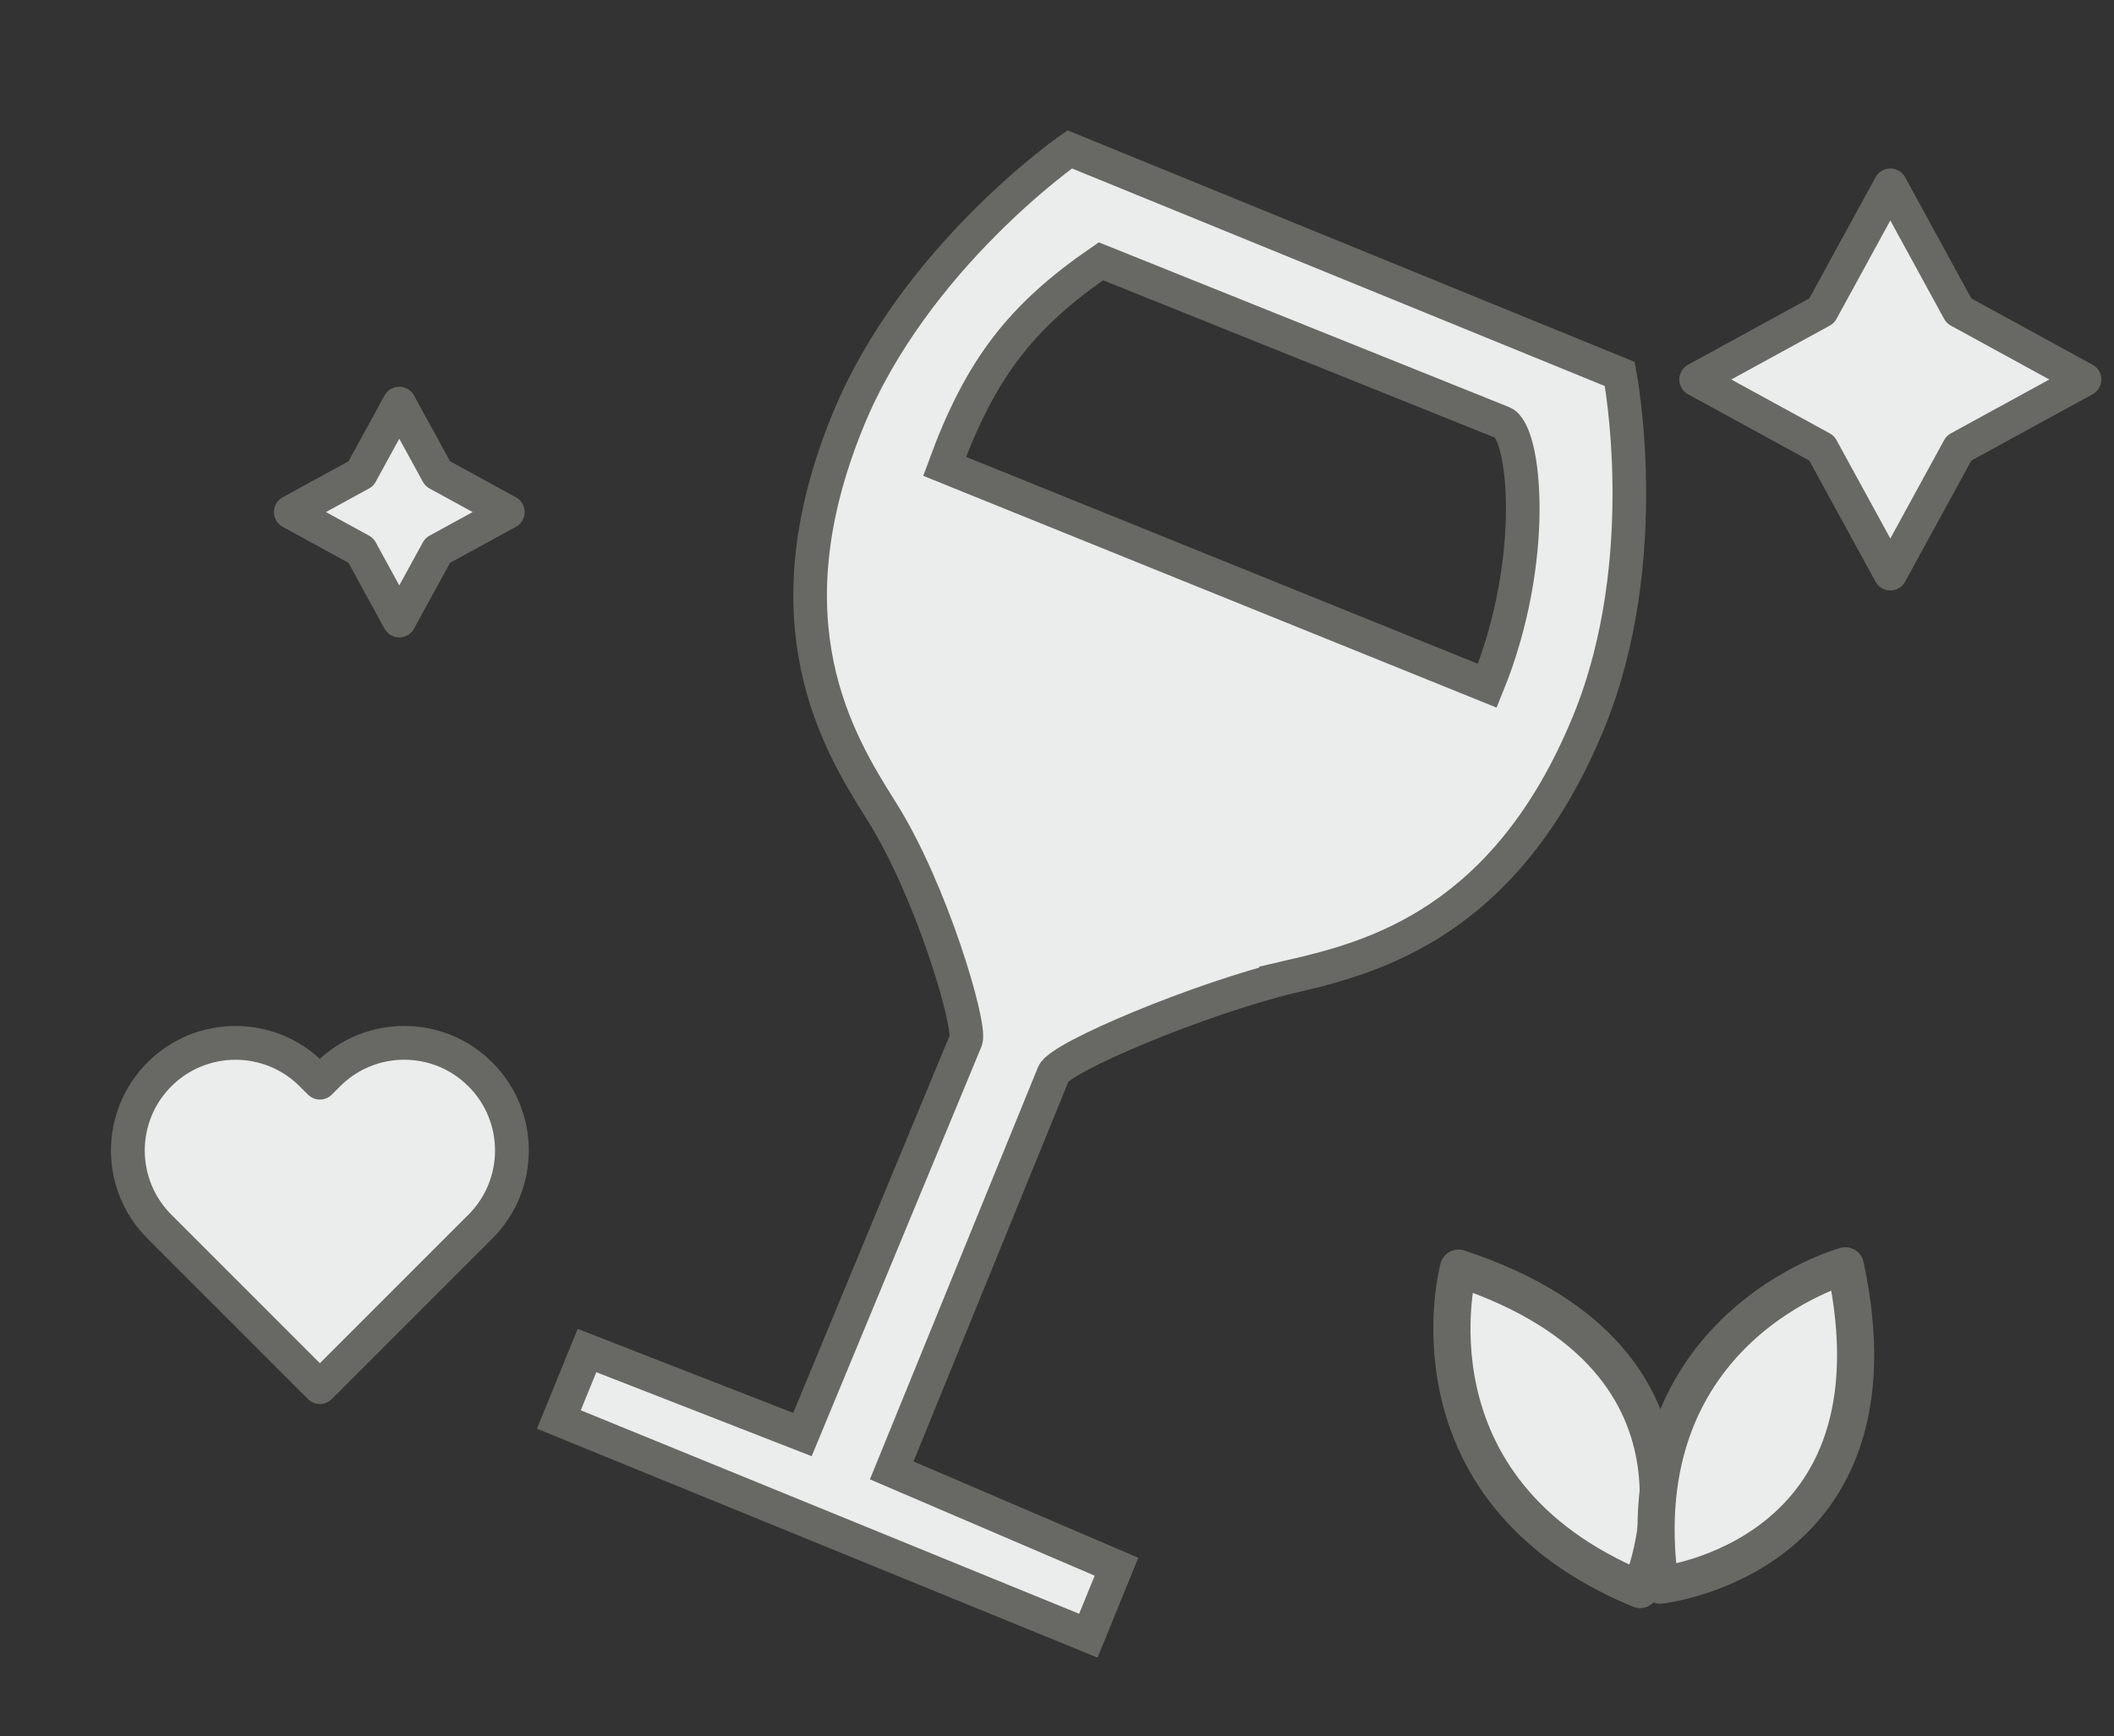
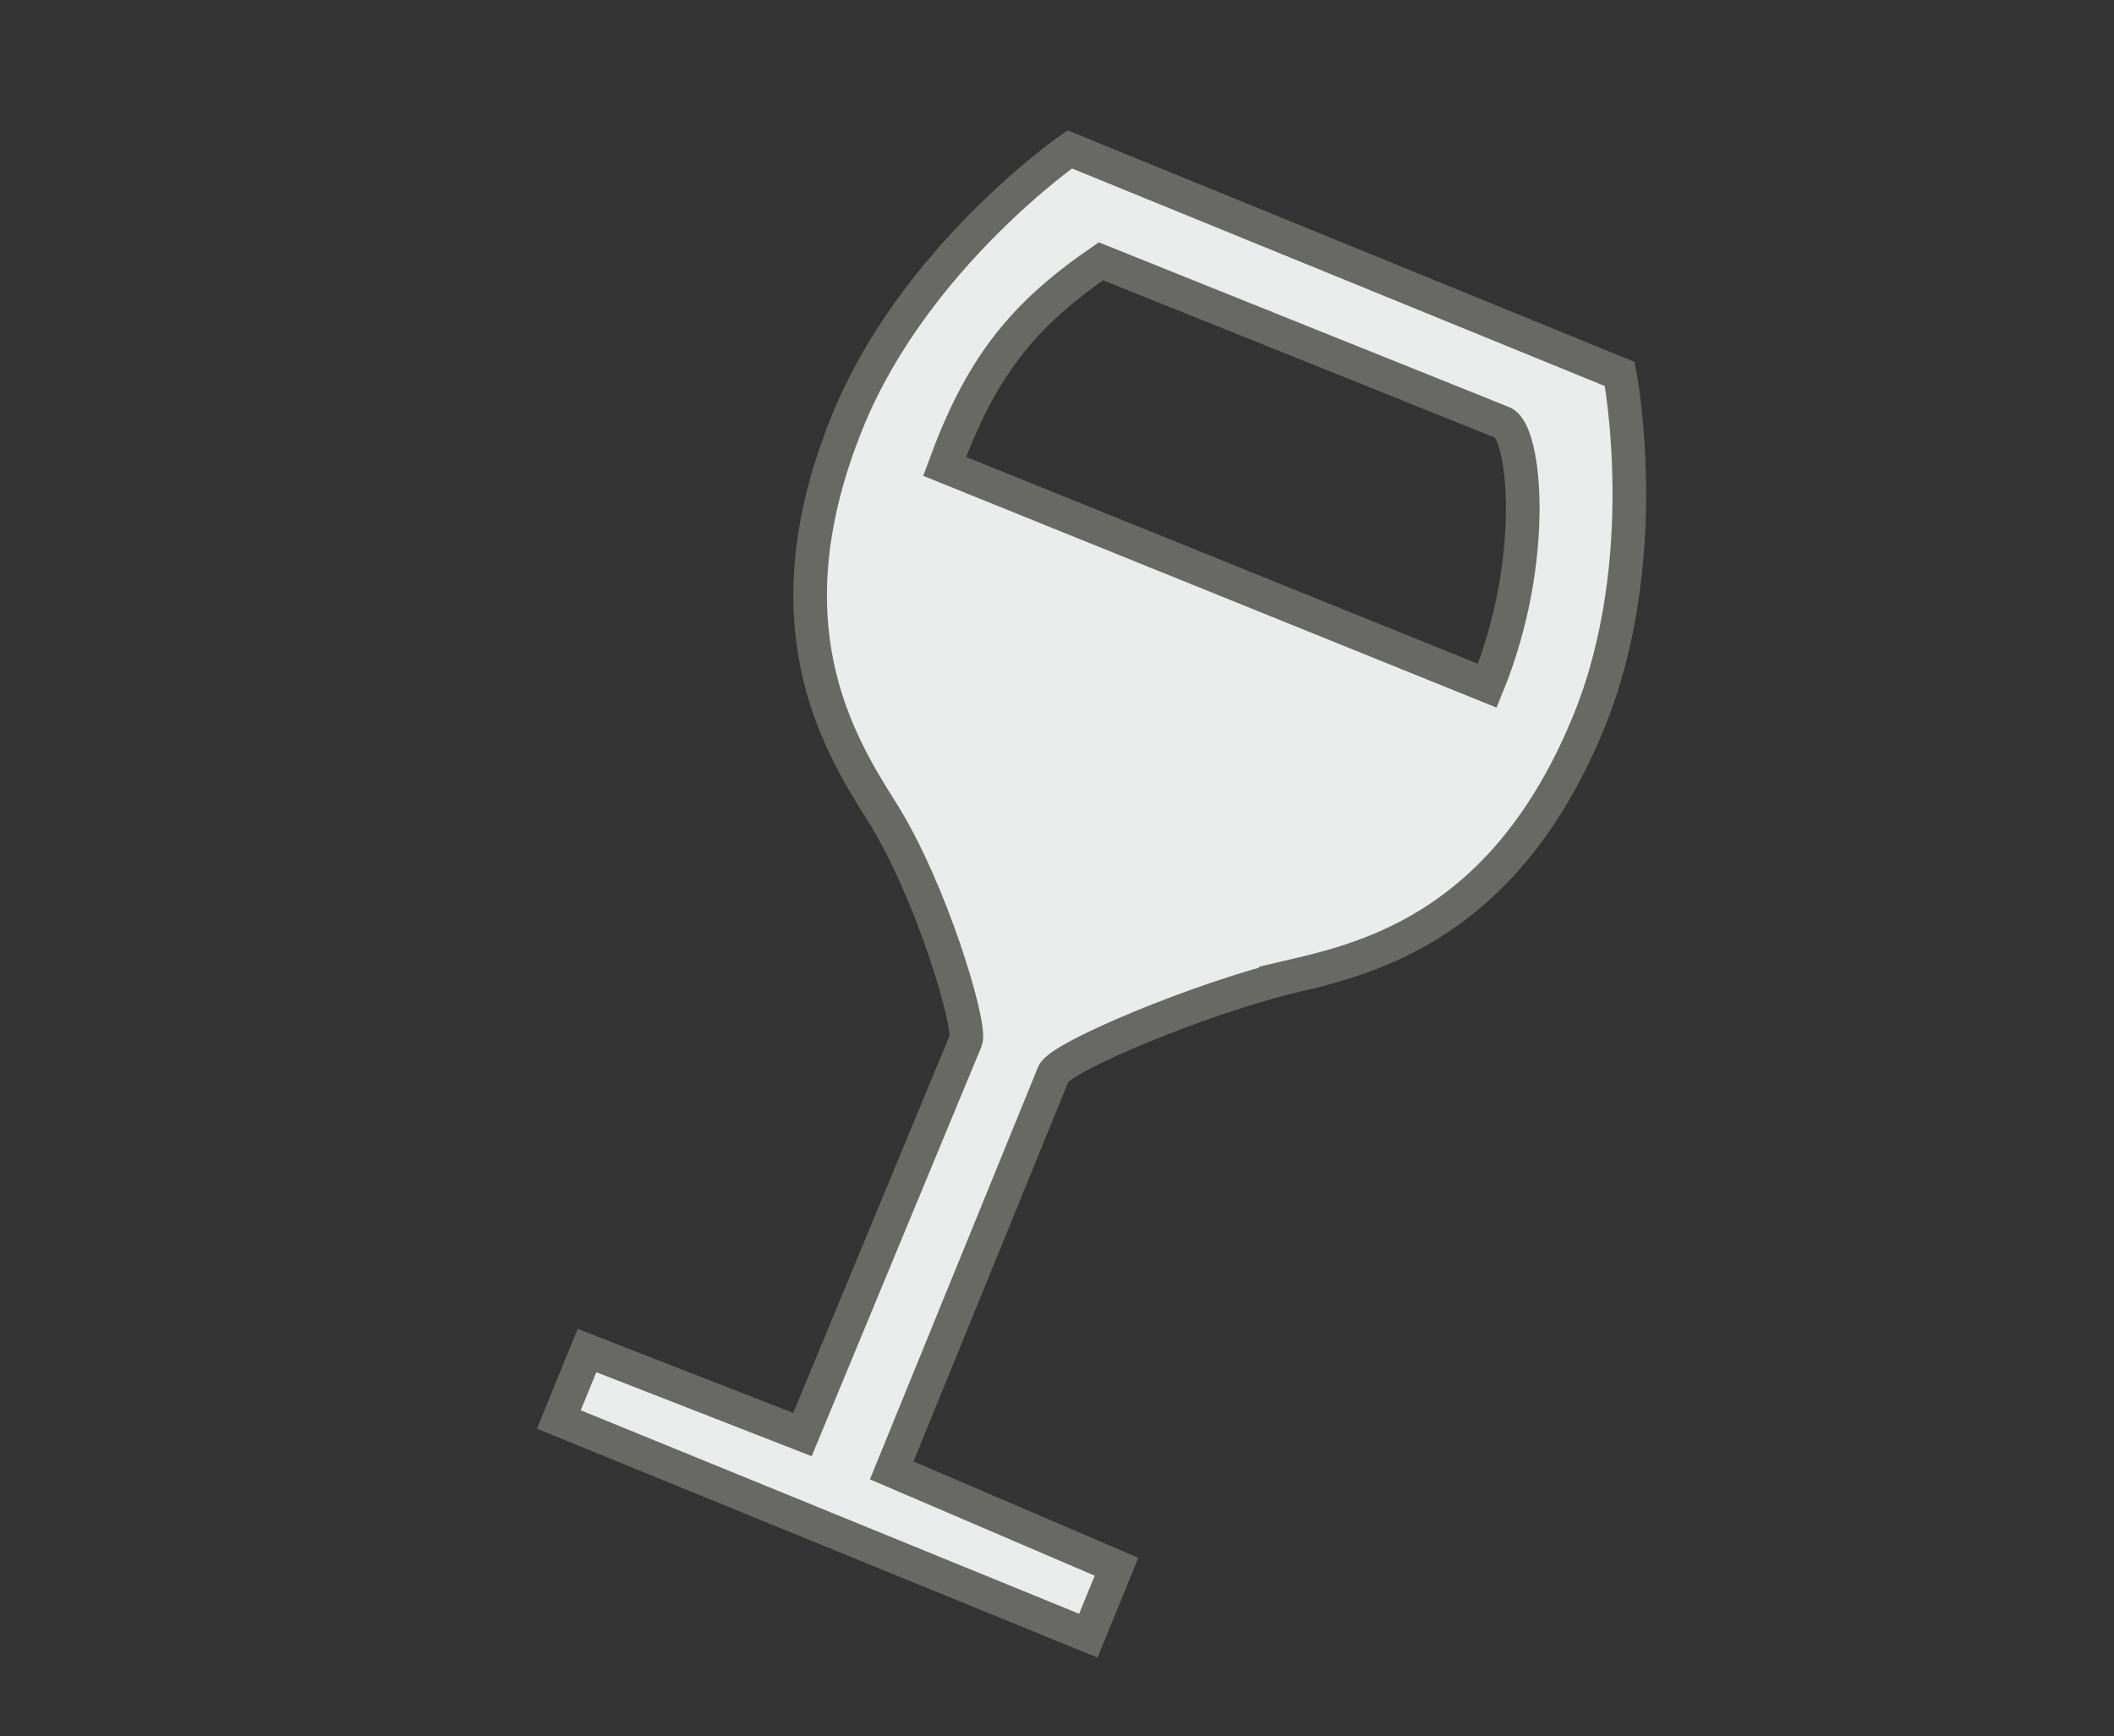
<svg xmlns="http://www.w3.org/2000/svg" xmlns:ns1="http://www.inkscape.org/namespaces/inkscape" xmlns:ns2="http://sodipodi.sourceforge.net/DTD/sodipodi-0.dtd" width="49.299mm" height="40.493mm" viewBox="0 0 49.299 40.493" version="1.1" id="svg1" ns1:version="1.4 (e7c3feb1, 2024-10-09)" ns2:docname="fev-wine.svg">
  <rect x="0" y="0" width="49.299" height="40.493" fill="#333333" stroke="none" />
  <ns2:namedview id="namedview1" pagecolor="#505050" bordercolor="#eeeeee" borderopacity="1" ns1:showpageshadow="0" ns1:pageopacity="0" ns1:pagecheckerboard="0" ns1:deskcolor="#d1d1d1" ns1:document-units="mm" ns1:zoom="1.4901044" ns1:cx="83.551195" ns1:cy="42.950012" ns1:window-width="1680" ns1:window-height="997" ns1:window-x="469" ns1:window-y="213" ns1:window-maximized="0" ns1:current-layer="layer1" />
  <defs id="defs1" />
  <g ns1:label="Ebene 1" ns1:groupmode="layer" id="layer1" transform="translate(-79.904,-127.529)">
-     <path id="path41-8-6" d="m 113.917,157.102 c 0,0 -1.4,5.172 4.235,7.496 0,0 2.405,-5.305 -4.235,-7.496 z" style="fill:#ebecec;fill-opacity:1;stroke:#686964;stroke-width:0.866;stroke-linecap:round;stroke-linejoin:round;stroke-miterlimit:10;stroke-dasharray:none;stroke-opacity:1" />
-     <path id="path42-9" d="m 122.938,157.048 c 0,0 -5.169,1.411 -4.32,7.447 0,0 5.793,-0.612 4.32,-7.447 z" style="fill:#ebecec;fill-opacity:1;stroke:#686964;stroke-width:0.866;stroke-linecap:round;stroke-linejoin:round;stroke-miterlimit:10;stroke-dasharray:none;stroke-opacity:1" />
-     <path id="path43-7" d="m 91.106,152.584 v 0 c -0.98,-0.981 -2.57,-0.981 -3.55,0 l -0.192,0.193 -0.193,-0.193 c -0.98,-0.98 -2.57,-0.98 -3.55,0 -0.98,0.98 -0.98,2.569 0,3.55 l 0.193,0.192 v 2.7e-4 l 3.55,3.55 v -2.7e-4 2.7e-4 l 3.55,-3.55 v -2.7e-4 l 0.193,-0.192 c 0.98,-0.98 0.98,-2.57 0,-3.55 z" style="fill:#ebecec;fill-opacity:1;stroke:#686964;stroke-width:0.788;stroke-linecap:round;stroke-linejoin:round;stroke-miterlimit:10;stroke-dasharray:none;stroke-opacity:1" />
-     <path id="path47-6-8" d="m 122.386,134.778 1.601,-2.927 1.6,2.927 2.927,1.601 -2.927,1.601 -1.6,2.926 -1.601,-2.926 -2.927,-1.601 z" style="fill:#ebecec;fill-opacity:1;stroke:#686964;stroke-width:0.786;stroke-linecap:round;stroke-linejoin:round;stroke-miterlimit:10;stroke-dasharray:none;stroke-opacity:1" />
-     <path id="path2-9-9" d="m 88.321,138.576 0.894,-1.635 0.895,1.635 1.636,0.894 -1.636,0.895 -0.895,1.635 -0.894,-1.635 -1.636,-0.895 z" style="fill:#ebecec;fill-opacity:1;stroke:#686964;stroke-width:0.786;stroke-linecap:round;stroke-linejoin:round;stroke-miterlimit:10;stroke-dasharray:none;stroke-opacity:1" />
    <g style="fill:#ebecec;fill-opacity:1;stroke:#686964;stroke-width:6.048;stroke-dasharray:none;stroke-opacity:1" id="g2" transform="matrix(0.12,0.049,-0.049,0.12,96.108,126.841)">
      <path d="m 167.9,126.9 c 12,-8.5 32.1,-23.4 32.1,-62.6 0,-31.7 -18.5,-60 -18.5,-60 H 74.6 c 0,0 -18.5,28.5 -18.5,60.3 0,39.2 20.1,54.1 32,62.6 13.8,9.8 29.615,29.632 29.801,32.526 L 117.499,236.541 75.9,237.2 v 13.4 h 102.9 v -13.4 l -43.995,-0.759 -0.035,-77.091 C 134.768,156.149 154.1,136.8 167.9,126.9 Z M 87.41,20.818 165.312,20.366 c 4.365,-0.025 15.331,20.384 15.331,44.869 L 75.329,65.602 C 74.643,46.758 77.875,35.369 87.41,20.818 Z" id="path1" style="fill:#ebecec;fill-opacity:1;stroke:#686964;stroke-width:6.048;stroke-dasharray:none;stroke-opacity:1" ns2:nodetypes="csccscsccccccsccsccc" />
    </g>
  </g>
</svg>